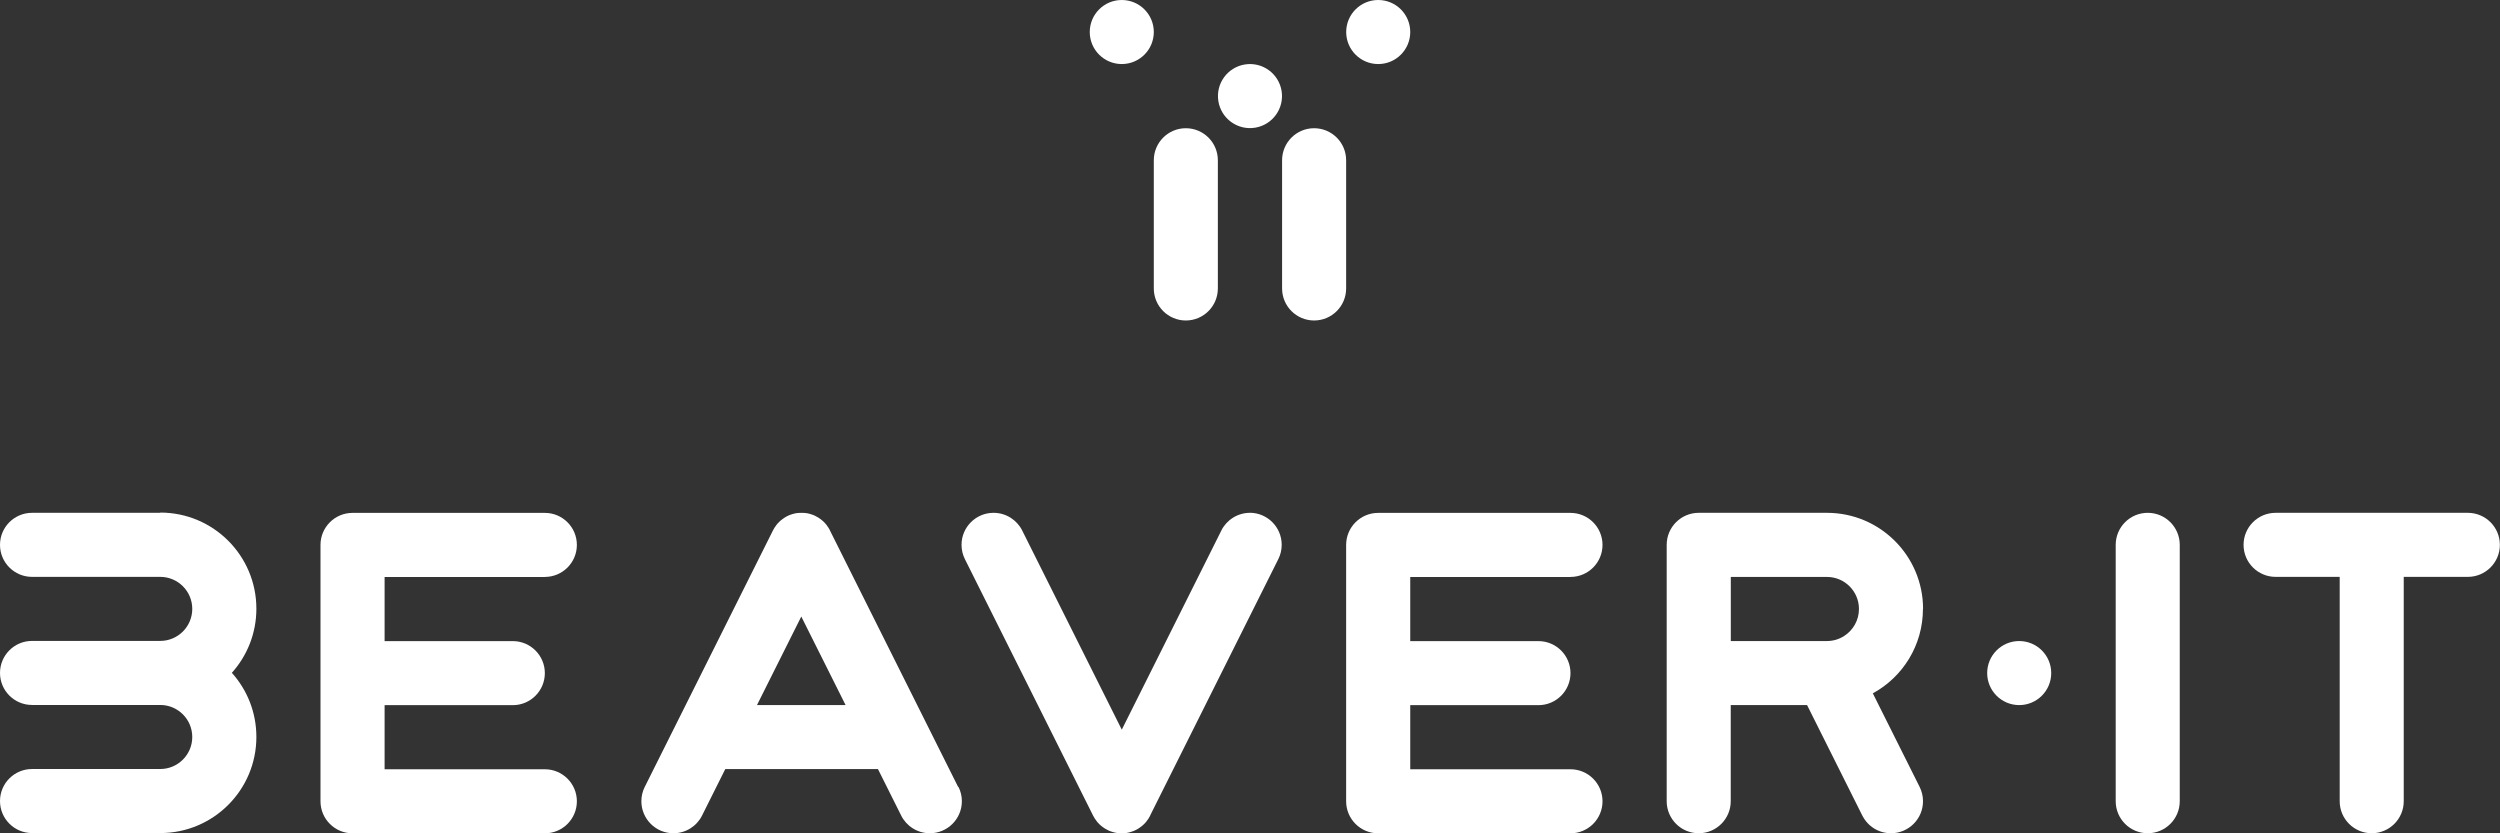
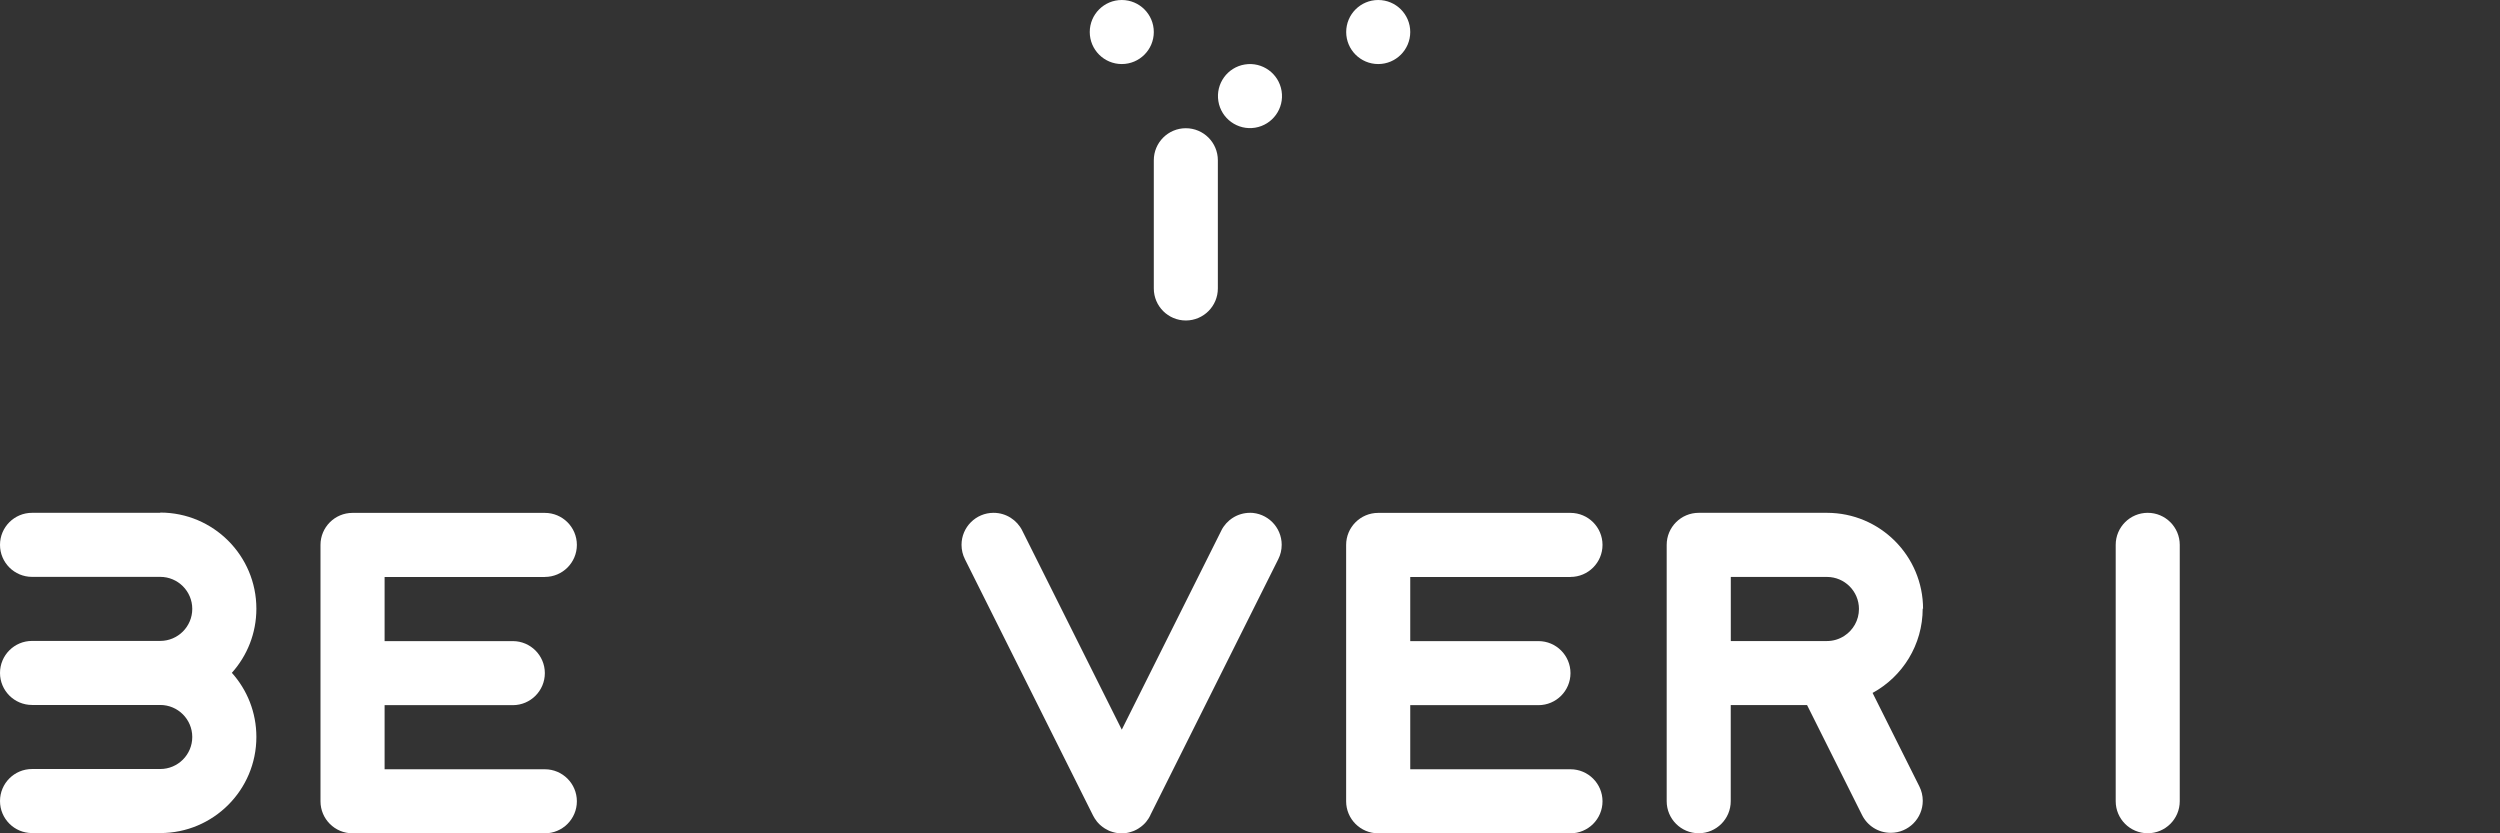
<svg xmlns="http://www.w3.org/2000/svg" id="uuid-18e18de1-7b32-4323-9073-2eb99bb1d378" viewBox="0 0 412.96 137.65">
  <rect x="0" y="0" width="412.96" height="137.65" fill="#333333" stroke="none" />
  <defs>
    <style>.uuid-a69903b2-1d54-4eba-8ab3-2e1a4c7f1aa7{fill:#fff;}</style>
  </defs>
  <g id="uuid-1222a65c-8c14-4ac2-b723-951f41427daa">
    <path class="uuid-a69903b2-1d54-4eba-8ab3-2e1a4c7f1aa7" d="M354.77,84.71c-2.92,0-5.29,2.37-5.29,5.29v42.35c0,2.92,2.37,5.29,5.29,5.29s5.29-2.37,5.29-5.29v-42.35c0-2.92-2.37-5.29-5.29-5.29Z" />
-     <path class="uuid-a69903b2-1d54-4eba-8ab3-2e1a4c7f1aa7" d="M407.66,84.71h-31.77c-2.92,0-5.29,2.37-5.29,5.29s2.37,5.29,5.29,5.29h10.59v37.06c0,2.92,2.37,5.29,5.29,5.29s5.29-2.37,5.29-5.29v-37.06h10.59c2.92,0,5.29-2.37,5.29-5.29s-2.37-5.29-5.29-5.29Z" />
    <path class="uuid-a69903b2-1d54-4eba-8ab3-2e1a4c7f1aa7" d="M26.47,84.71H5.29c-2.92,0-5.29,2.37-5.29,5.29s2.37,5.29,5.29,5.29h21.18c2.92,0,5.29,2.37,5.29,5.29s-2.37,5.29-5.29,5.29H5.29c-2.92,0-5.29,2.37-5.29,5.29s2.37,5.29,5.29,5.29h21.18c2.92,0,5.29,2.37,5.29,5.29s-2.37,5.29-5.29,5.29H5.29c-2.92,0-5.29,2.37-5.29,5.29s2.37,5.29,5.29,5.29h21.18c8.77,0,15.88-7.11,15.88-15.88,0-4.07-1.53-7.78-4.05-10.59,2.52-2.81,4.05-6.52,4.05-10.59,0-8.77-7.11-15.88-15.88-15.88Z" />
    <path class="uuid-a69903b2-1d54-4eba-8ab3-2e1a4c7f1aa7" d="M90,95.3c2.92,0,5.29-2.37,5.29-5.29s-2.37-5.29-5.29-5.29h-31.77c-2.92,0-5.29,2.37-5.29,5.29v42.35c0,2.92,2.37,5.29,5.29,5.29h31.77c2.92,0,5.29-2.37,5.29-5.29s-2.37-5.29-5.29-5.29c0,0-26.47,0-26.47,0v-10.59h21.18c2.92,0,5.29-2.37,5.29-5.29s-2.37-5.29-5.29-5.29h-21.18v-10.59s26.47,0,26.47,0Z" />
    <path class="uuid-a69903b2-1d54-4eba-8ab3-2e1a4c7f1aa7" d="M259.42,95.3c2.92,0,5.29-2.37,5.29-5.29s-2.37-5.29-5.29-5.29c0,0-31.77,0-31.77,0-2.92,0-5.29,2.37-5.29,5.29v42.35c0,2.92,2.37,5.29,5.29,5.29h31.77c2.92,0,5.29-2.37,5.29-5.29s-2.37-5.29-5.29-5.29c0,0-26.47,0-26.47,0v-10.59s21.18,0,21.18,0c2.92,0,5.29-2.37,5.29-5.29s-2.37-5.29-5.29-5.29h-21.18v-10.59h26.47Z" />
    <path class="uuid-a69903b2-1d54-4eba-8ab3-2e1a4c7f1aa7" d="M206.48,84.71c-2.07,0-3.87,1.19-4.74,2.93h0s0,.02,0,.02c-.01.02-.02.05-.04.07l-16.4,32.8-16.4-32.8s-.02-.05-.04-.07v-.02s0,0,0,0c-.87-1.73-2.66-2.93-4.74-2.93-2.92,0-5.29,2.37-5.29,5.29,0,.85.2,1.65.56,2.37h0s21.13,42.27,21.13,42.27c.01.03.02.05.04.07h0s0,.01,0,.01c.16.32.36.63.58.91,0,0,0,0,0,.01.15.18.3.36.47.52,0,0,.01.01.02.02.08.08.17.16.26.23h0c.09.08.18.15.28.22,0,0,.01,0,.02.01.08.06.17.12.26.18.01,0,.03.02.04.03.19.12.39.23.59.32.02,0,.04.02.06.03.1.04.19.08.29.12,0,0,.01,0,.02,0,.1.04.21.07.32.11.02,0,.05.01.07.02.09.02.18.05.27.07.02,0,.05.01.07.02.11.02.22.04.33.06.02,0,.04,0,.06,0,.09.01.19.02.28.03.03,0,.06,0,.09,0,.11,0,.23.01.34.01s.23,0,.34-.01c.03,0,.06,0,.09,0,.09,0,.19-.02.28-.03.02,0,.04,0,.06,0,.11-.02.22-.04.33-.06.02,0,.05-.01.07-.02.09-.02.18-.04.27-.07.02,0,.05-.01.07-.02.11-.03.21-.07.32-.11,0,0,.01,0,.02,0,.1-.04.19-.08.29-.12.02,0,.04-.02.06-.03.2-.09.4-.2.59-.32.01,0,.03-.02.04-.03.09-.06.18-.12.26-.18,0,0,.01,0,.02-.01.09-.07.19-.14.28-.22h0c.09-.07.17-.15.26-.23,0,0,.01-.01.02-.02.17-.16.33-.34.47-.52,0,0,0,0,0-.01.22-.28.42-.58.58-.91h0s0-.02,0-.02c0,0,0,0,0,0,.01-.02.02-.05.03-.07l21.13-42.27h0c.36-.71.56-1.52.56-2.37,0-2.92-2.37-5.29-5.29-5.29Z" />
-     <path class="uuid-a69903b2-1d54-4eba-8ab3-2e1a4c7f1aa7" d="M158.27,129.99l-21.13-42.27s-.02-.05-.03-.07c0,0,0,0,0,0v-.02s0,0,0,0c-.16-.32-.36-.63-.58-.91,0,0,0,0,0-.01-.15-.18-.3-.36-.47-.52,0,0-.01-.01-.02-.02-.08-.08-.17-.16-.26-.23h0c-.09-.08-.18-.15-.28-.22,0,0-.01,0-.02-.01-.08-.06-.17-.12-.26-.18-.01,0-.03-.02-.04-.03-.19-.12-.39-.23-.59-.32-.02,0-.04-.02-.06-.03-.1-.04-.19-.08-.29-.12,0,0-.01,0-.02,0-.1-.04-.21-.07-.32-.11-.02,0-.05-.01-.07-.02-.09-.02-.18-.05-.27-.07-.02,0-.05-.01-.07-.02-.11-.02-.22-.04-.33-.06-.02,0-.04,0-.06,0-.09-.01-.19-.02-.28-.03-.03,0-.06,0-.09,0-.11,0-.23-.01-.34-.01s-.23,0-.34.01c-.03,0-.06,0-.09,0-.09,0-.19.02-.28.03-.02,0-.04,0-.06,0-.11.02-.22.04-.33.06-.02,0-.05.01-.07.02-.09.02-.18.04-.27.07-.02,0-.05.01-.07.02-.11.03-.21.07-.32.11,0,0-.01,0-.02,0-.1.04-.19.08-.29.12-.02,0-.04.02-.06.03-.2.09-.4.2-.59.32-.01,0-.03.02-.04.03-.09.06-.18.12-.26.18,0,0-.01,0-.02.01-.09.07-.19.14-.28.22h0c-.09.07-.17.15-.26.23,0,0-.01.01-.02.02-.17.16-.33.34-.47.52,0,0,0,0,0,.01-.22.28-.42.58-.58.91h0s0,.01,0,.01c-.01.02-.03.05-.04.07l-21.13,42.27h0c-.36.71-.56,1.52-.56,2.37,0,2.92,2.37,5.29,5.29,5.29,2.07,0,3.87-1.19,4.74-2.93h0s0-.02,0-.02c.01-.02.02-.05.04-.07l3.79-7.58h25.22l3.79,7.58s.02.05.04.07v.02s0,0,0,0c.87,1.73,2.66,2.93,4.74,2.93,2.92,0,5.29-2.37,5.29-5.29,0-.85-.2-1.65-.56-2.37h0ZM125.04,116.47l7.32-14.63,7.32,14.63h-14.63Z" />
-     <path class="uuid-a69903b2-1d54-4eba-8ab3-2e1a4c7f1aa7" d="M317.66,100.59c0-8.77-7.11-15.88-15.88-15.88h-21.18c-2.92,0-5.29,2.37-5.29,5.29v42.35c0,2.92,2.37,5.29,5.29,5.29s5.29-2.37,5.29-5.29v-15.88h12.61l9.08,18.16s.02.05.04.07h0c.87,1.75,2.66,2.94,4.74,2.94,2.92,0,5.29-2.37,5.29-5.29,0-.85-.2-1.65-.56-2.37l-7.73-15.45c4.94-2.69,8.28-7.93,8.28-13.95ZM304.63,105.05c-.82.53-1.8.84-2.85.84h-15.88v-10.59h15.88c2.92,0,5.29,2.37,5.29,5.29,0,1.87-.97,3.52-2.44,4.46Z" />
-     <circle class="uuid-a69903b2-1d54-4eba-8ab3-2e1a4c7f1aa7" cx="333.54" cy="111.18" r="5.29" />
+     <path class="uuid-a69903b2-1d54-4eba-8ab3-2e1a4c7f1aa7" d="M317.66,100.59c0-8.77-7.11-15.88-15.88-15.88h-21.18c-2.92,0-5.29,2.37-5.29,5.29v42.35c0,2.92,2.37,5.29,5.29,5.29s5.29-2.37,5.29-5.29v-15.88h12.61l9.08,18.16h0c.87,1.75,2.66,2.94,4.74,2.94,2.92,0,5.29-2.37,5.29-5.29,0-.85-.2-1.65-.56-2.37l-7.73-15.45c4.94-2.69,8.28-7.93,8.28-13.95ZM304.63,105.05c-.82.53-1.8.84-2.85.84h-15.88v-10.59h15.88c2.92,0,5.29,2.37,5.29,5.29,0,1.87-.97,3.52-2.44,4.46Z" />
    <circle class="uuid-a69903b2-1d54-4eba-8ab3-2e1a4c7f1aa7" cx="185.3" cy="5.29" r="5.29" />
    <circle class="uuid-a69903b2-1d54-4eba-8ab3-2e1a4c7f1aa7" cx="206.48" cy="15.88" r="5.29" transform="translate(.12 33.28) rotate(-9.22)" />
    <circle class="uuid-a69903b2-1d54-4eba-8ab3-2e1a4c7f1aa7" cx="227.66" cy="5.29" r="5.29" />
-     <path class="uuid-a69903b2-1d54-4eba-8ab3-2e1a4c7f1aa7" d="M222.36,26.47c0-2.92-2.37-5.29-5.29-5.29s-5.29,2.37-5.29,5.29v21.18c0,2.92,2.37,5.29,5.29,5.29s5.29-2.37,5.29-5.29v-21.18Z" />
    <path class="uuid-a69903b2-1d54-4eba-8ab3-2e1a4c7f1aa7" d="M190.59,47.65c0,2.92,2.37,5.29,5.29,5.29s5.29-2.37,5.29-5.29v-21.18c0-2.92-2.37-5.29-5.29-5.29s-5.29,2.37-5.29,5.29v21.18Z" />
  </g>
</svg>